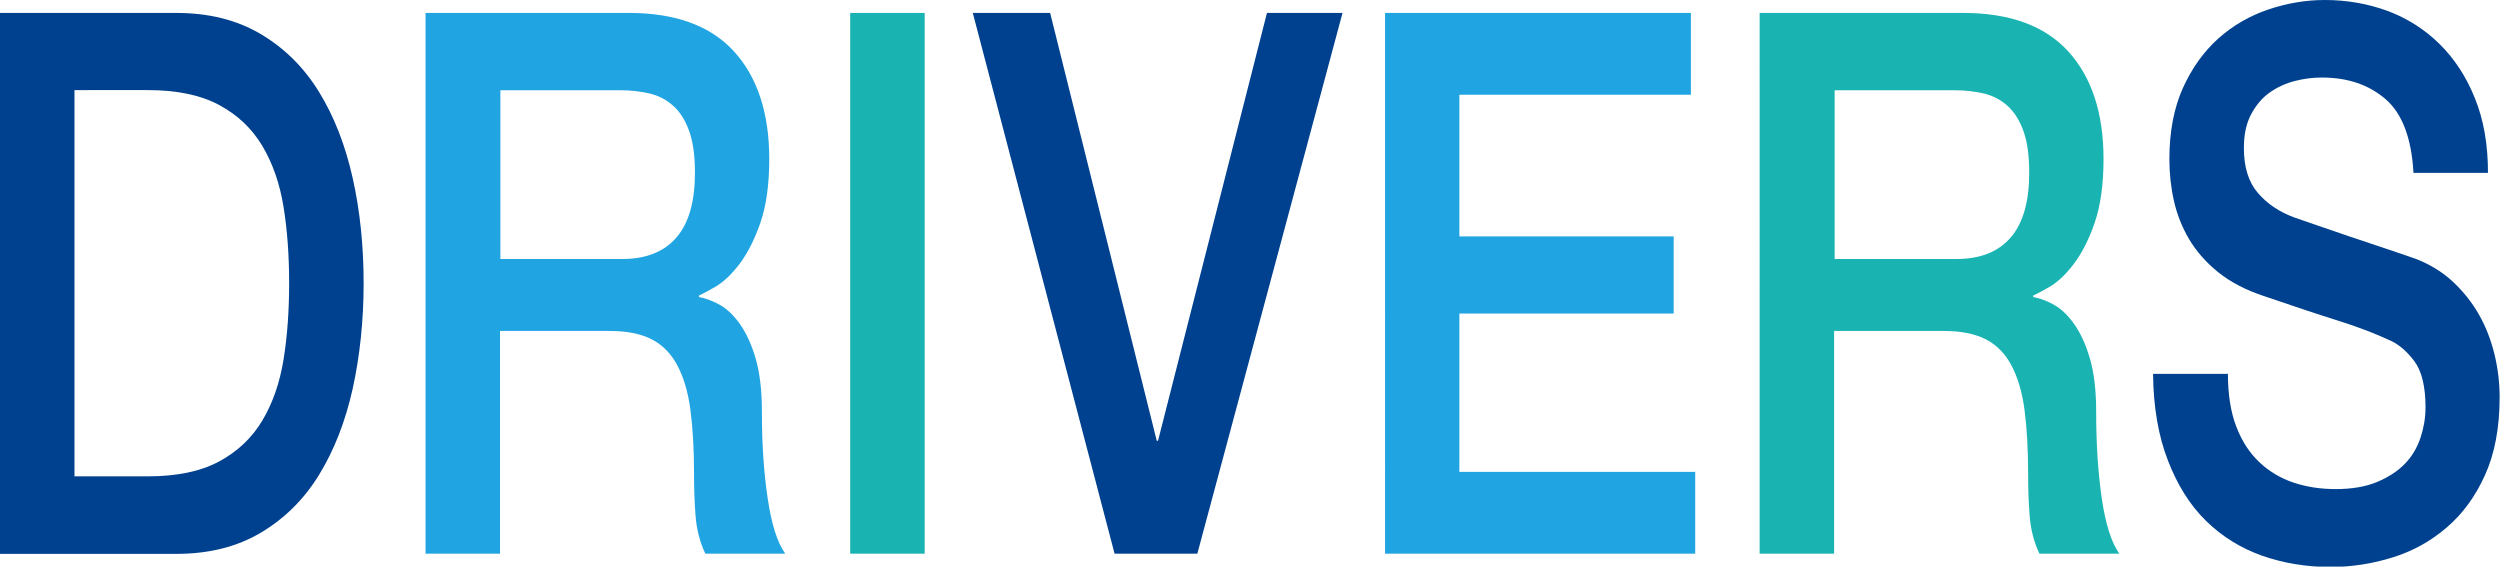
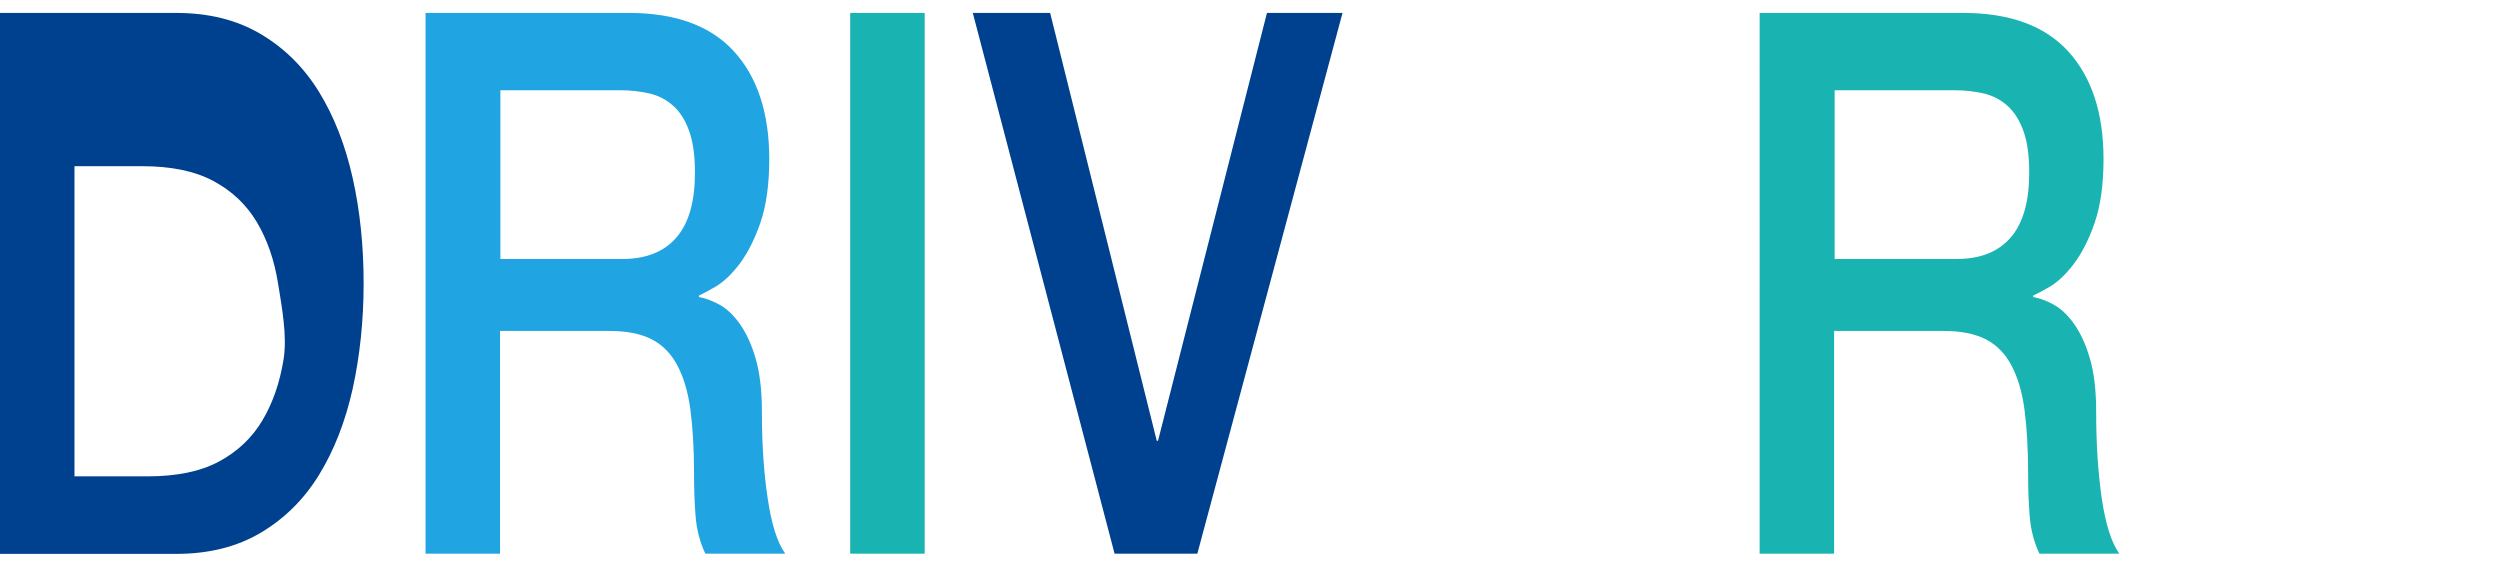
<svg xmlns="http://www.w3.org/2000/svg" id="Drivers" viewBox="0 0 139.29 31.57">
  <defs>
    <style>.cls-1{fill:#00418f;}.cls-2{fill:#20a4e2;}.cls-3{fill:#19b4b2;}</style>
  </defs>
-   <path class="cls-1" d="M0,.72H9.82c1.81,0,3.38,.39,4.71,1.18,1.33,.79,2.41,1.86,3.25,3.23s1.46,2.96,1.87,4.79c.41,1.83,.61,3.78,.61,5.87s-.21,4.04-.61,5.87c-.41,1.83-1.03,3.42-1.87,4.79-.84,1.37-1.92,2.44-3.25,3.23-1.33,.79-2.9,1.18-4.71,1.18H0V.72ZM4.15,26.54h4.08c1.61,0,2.94-.27,3.96-.82,1.03-.55,1.84-1.31,2.42-2.28s.98-2.11,1.19-3.42c.21-1.31,.31-2.72,.31-4.24s-.1-2.93-.31-4.24c-.21-1.31-.61-2.45-1.19-3.42s-1.39-1.73-2.42-2.28c-1.03-.55-2.35-.82-3.96-.82H4.15V26.54Z" />
+   <path class="cls-1" d="M0,.72H9.82c1.81,0,3.38,.39,4.71,1.18,1.33,.79,2.41,1.86,3.25,3.23s1.46,2.96,1.87,4.79c.41,1.83,.61,3.78,.61,5.87s-.21,4.04-.61,5.87c-.41,1.83-1.03,3.42-1.87,4.79-.84,1.37-1.92,2.44-3.25,3.23-1.33,.79-2.9,1.18-4.71,1.18H0V.72ZM4.15,26.54h4.08c1.61,0,2.94-.27,3.96-.82,1.03-.55,1.84-1.31,2.42-2.28s.98-2.11,1.19-3.42s-.1-2.93-.31-4.24c-.21-1.31-.61-2.45-1.19-3.42s-1.39-1.73-2.42-2.28c-1.03-.55-2.35-.82-3.96-.82H4.15V26.54Z" />
  <path class="cls-2" d="M23.72,.72h11.31c2.61,0,4.57,.72,5.87,2.15s1.96,3.43,1.96,5.99c0,1.43-.17,2.62-.5,3.57-.33,.94-.72,1.7-1.16,2.28-.44,.58-.88,.99-1.31,1.25-.43,.25-.75,.42-.95,.51v.08c.35,.06,.73,.2,1.14,.42,.41,.23,.79,.58,1.14,1.08,.35,.49,.65,1.13,.88,1.92,.23,.79,.35,1.77,.35,2.95,0,1.77,.1,3.38,.32,4.83,.21,1.45,.54,2.48,.98,3.1h-4.45c-.31-.65-.49-1.36-.55-2.15-.06-.79-.08-1.55-.08-2.28,0-1.38-.07-2.57-.2-3.57-.13-1-.38-1.83-.73-2.49-.35-.66-.83-1.15-1.44-1.46-.61-.31-1.39-.46-2.34-.46h-6.1v12.41h-4.15V.72Zm4.15,13.71h6.8c1.33,0,2.33-.4,3.02-1.2,.69-.8,1.03-2,1.03-3.61,0-.96-.11-1.74-.33-2.34-.22-.61-.53-1.08-.91-1.41-.39-.34-.83-.56-1.33-.67-.5-.11-1.01-.17-1.54-.17h-6.73V14.43Z" />
  <path class="cls-3" d="M47.37,.72h4.15V30.85h-4.15V.72Z" />
  <path class="cls-1" d="M54.2,.72h4.31l5.94,23.84h.07L70.59,.72h4.21l-8.09,30.13h-4.61L54.2,.72Z" />
-   <path class="cls-2" d="M77.16,.72h17.05V5.28h-12.9v7.89h11.94v4.3h-11.94v8.82h13.14v4.56h-17.28V.72Z" />
  <path class="cls-3" d="M98.06,.72h11.31c2.61,0,4.57,.72,5.87,2.15s1.96,3.43,1.96,5.99c0,1.43-.17,2.62-.5,3.57s-.72,1.7-1.16,2.28c-.44,.58-.88,.99-1.31,1.25-.43,.25-.75,.42-.95,.51v.08c.35,.06,.74,.2,1.14,.42,.41,.23,.79,.58,1.14,1.08,.35,.49,.65,1.13,.88,1.92,.23,.79,.35,1.77,.35,2.95,0,1.77,.1,3.38,.31,4.83s.54,2.48,.98,3.1h-4.45c-.31-.65-.49-1.36-.55-2.15-.06-.79-.08-1.55-.08-2.28,0-1.38-.07-2.57-.2-3.57-.13-1-.38-1.83-.73-2.49s-.83-1.15-1.44-1.46c-.61-.31-1.39-.46-2.34-.46h-6.1v12.41h-4.15V.72Zm4.15,13.71h6.8c1.33,0,2.33-.4,3.02-1.2s1.03-2,1.03-3.61c0-.96-.11-1.74-.33-2.34-.22-.61-.53-1.08-.91-1.41s-.83-.56-1.33-.67c-.5-.11-1.01-.17-1.54-.17h-6.73V14.43Z" />
-   <path class="cls-1" d="M124.13,20.8c0,1.15,.15,2.14,.46,2.95,.31,.82,.74,1.48,1.29,2s1.19,.9,1.91,1.14c.72,.24,1.5,.36,2.34,.36,.91,0,1.68-.13,2.32-.4,.64-.27,1.16-.61,1.56-1.03,.4-.42,.68-.91,.86-1.46,.18-.55,.27-1.1,.27-1.67,0-1.15-.21-2-.61-2.55-.41-.55-.86-.94-1.34-1.16-.84-.39-1.82-.77-2.94-1.12-1.12-.35-2.49-.81-4.13-1.37-1.02-.34-1.86-.78-2.54-1.33-.68-.55-1.21-1.16-1.61-1.83-.4-.68-.68-1.39-.85-2.15s-.25-1.53-.25-2.32c0-1.52,.25-2.83,.75-3.95,.5-1.11,1.16-2.03,1.97-2.76,.82-.73,1.75-1.27,2.79-1.62,1.04-.35,2.09-.53,3.15-.53,1.24,0,2.41,.21,3.5,.61,1.09,.41,2.06,1.02,2.89,1.84,.83,.82,1.49,1.82,1.97,3.02,.49,1.2,.73,2.58,.73,4.16h-4.15c-.11-1.94-.63-3.31-1.56-4.11s-2.11-1.2-3.55-1.2c-.49,0-.98,.06-1.49,.19-.51,.13-.97,.34-1.39,.63-.42,.29-.77,.7-1.04,1.2-.28,.51-.42,1.14-.42,1.9,0,1.07,.26,1.91,.78,2.51,.52,.61,1.2,1.06,2.04,1.37,.09,.03,.44,.15,1.04,.36s1.29,.44,2.04,.7c.75,.25,1.49,.5,2.21,.74,.72,.24,1.23,.42,1.54,.53,.77,.31,1.45,.73,2.02,1.27s1.06,1.15,1.44,1.83c.39,.69,.67,1.43,.86,2.22,.19,.79,.28,1.58,.28,2.36,0,1.69-.27,3.13-.81,4.33-.54,1.2-1.25,2.17-2.14,2.93-.88,.76-1.89,1.32-3.02,1.67-1.13,.35-2.28,.53-3.45,.53-1.35,0-2.62-.21-3.82-.63-1.19-.42-2.23-1.07-3.12-1.94s-1.59-1.99-2.12-3.36c-.53-1.36-.81-2.97-.83-4.83h4.15Z" />
</svg>